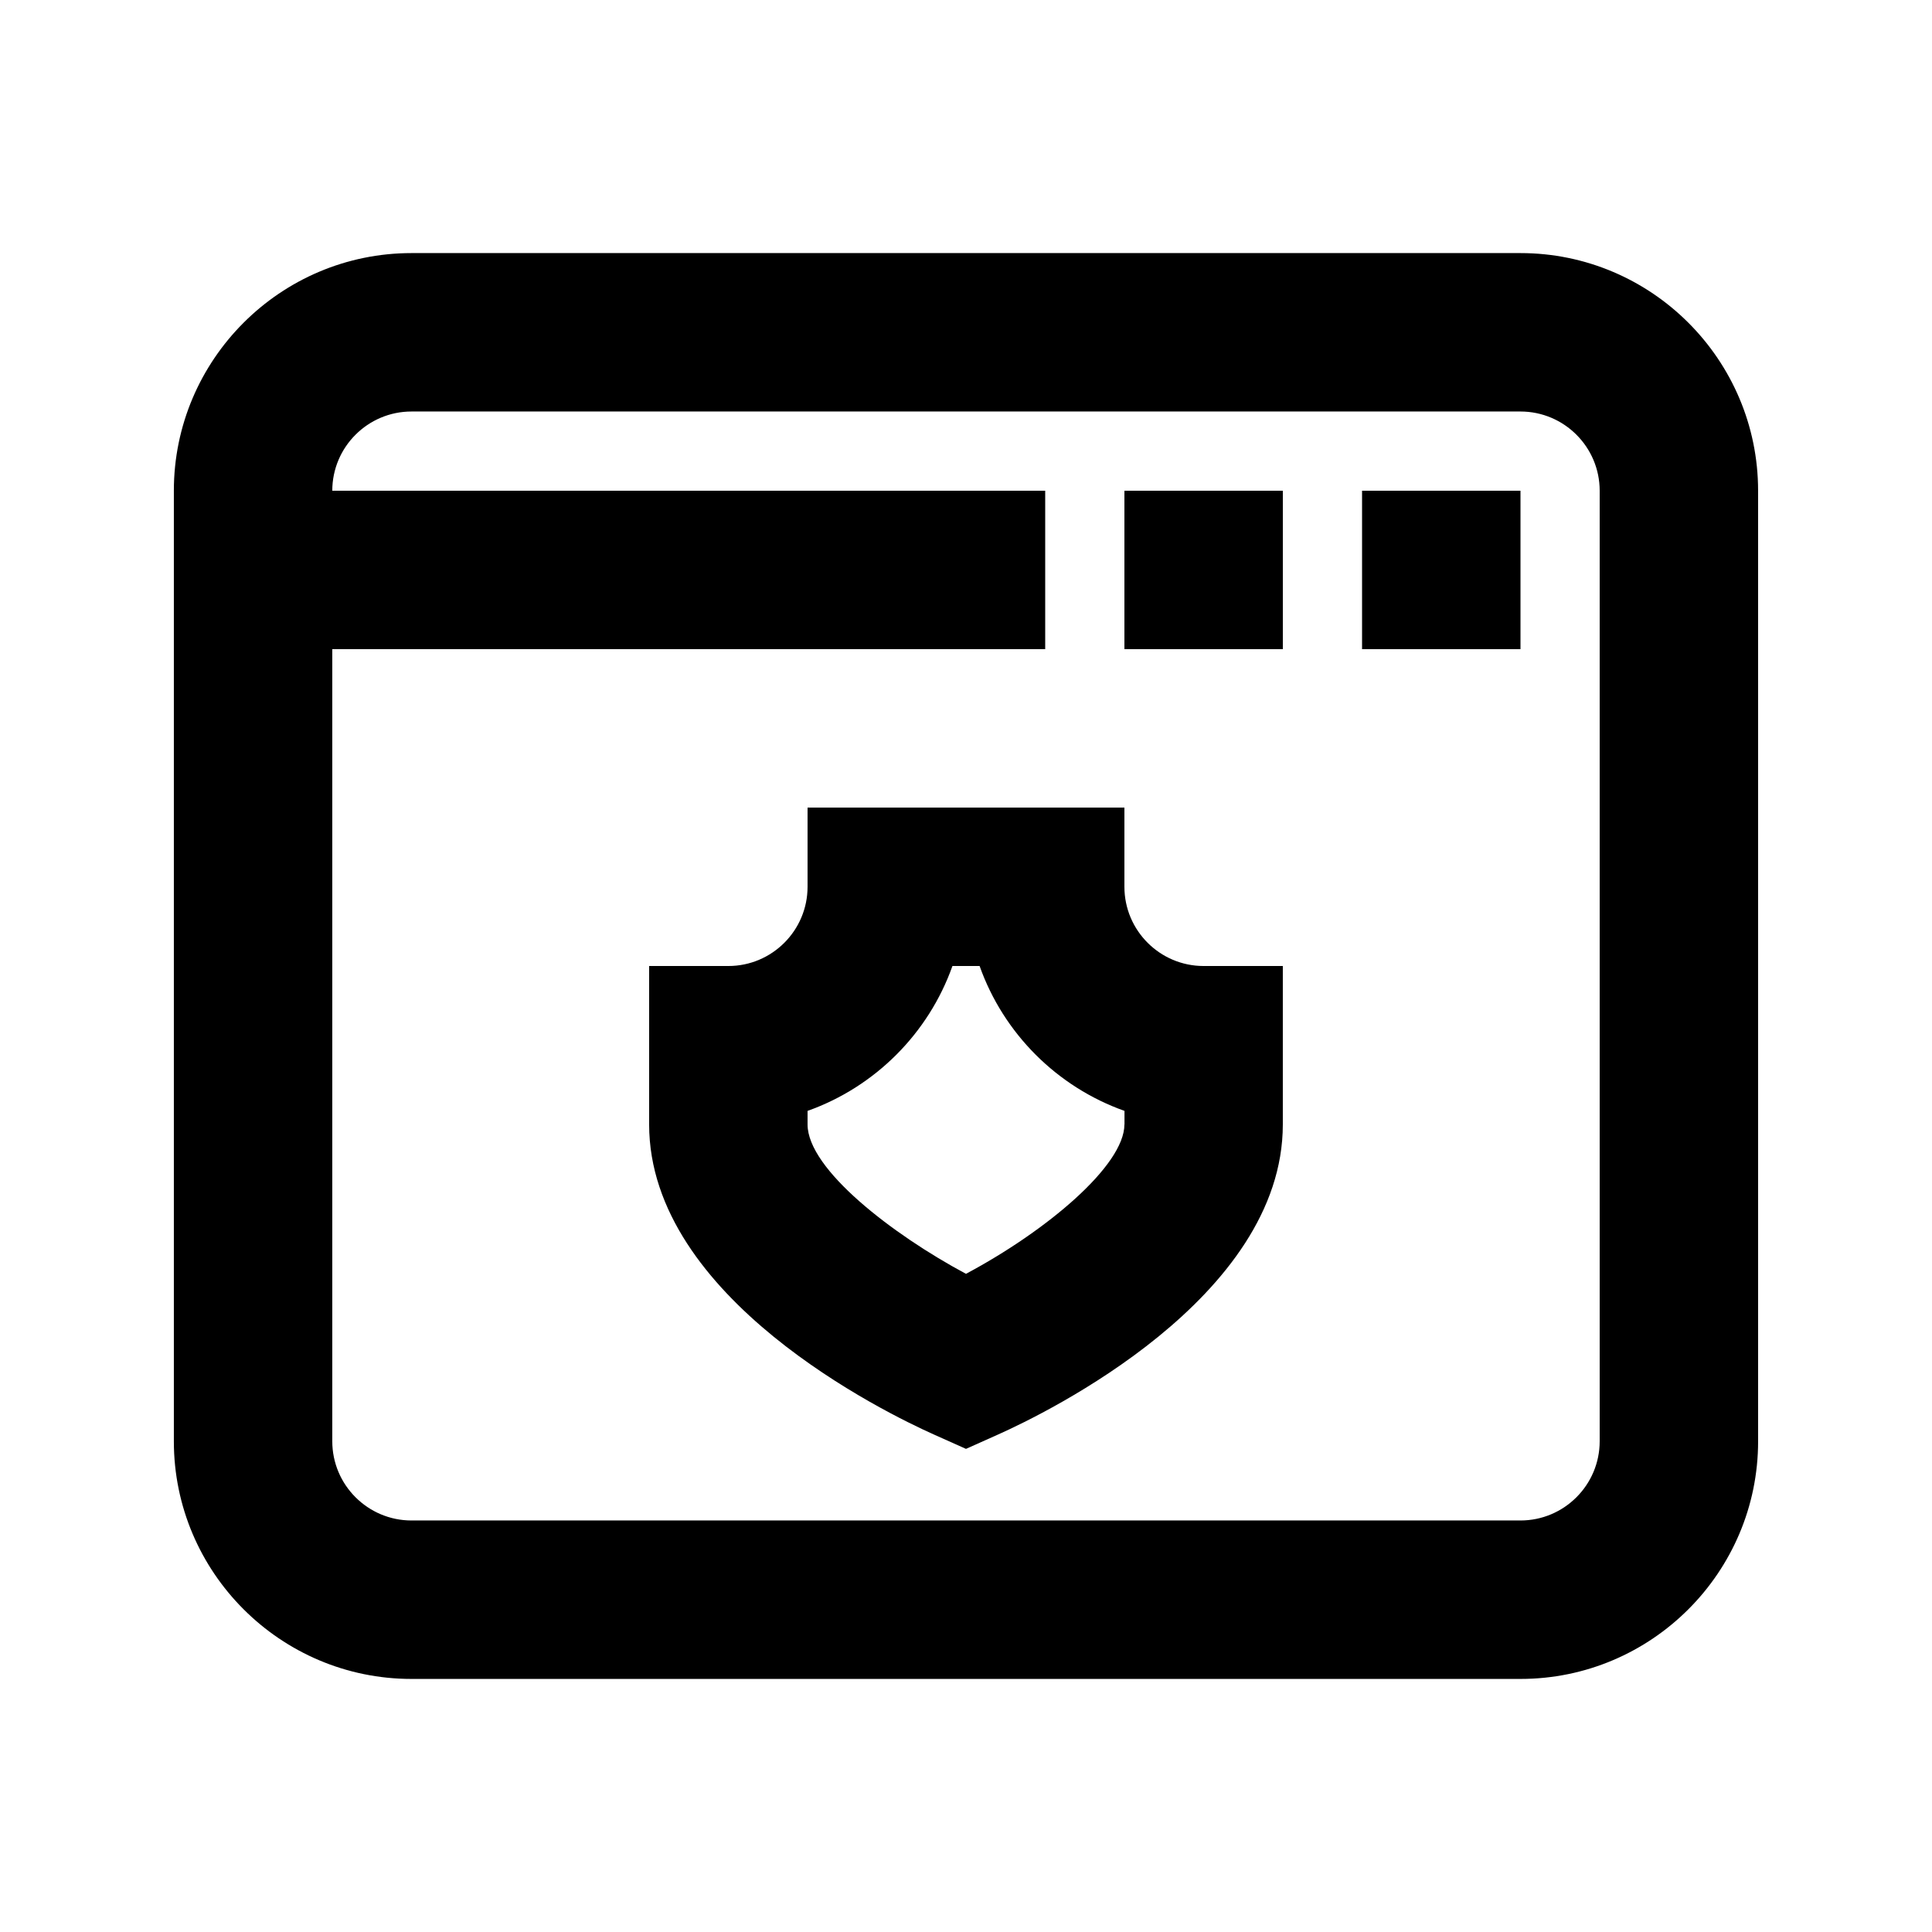
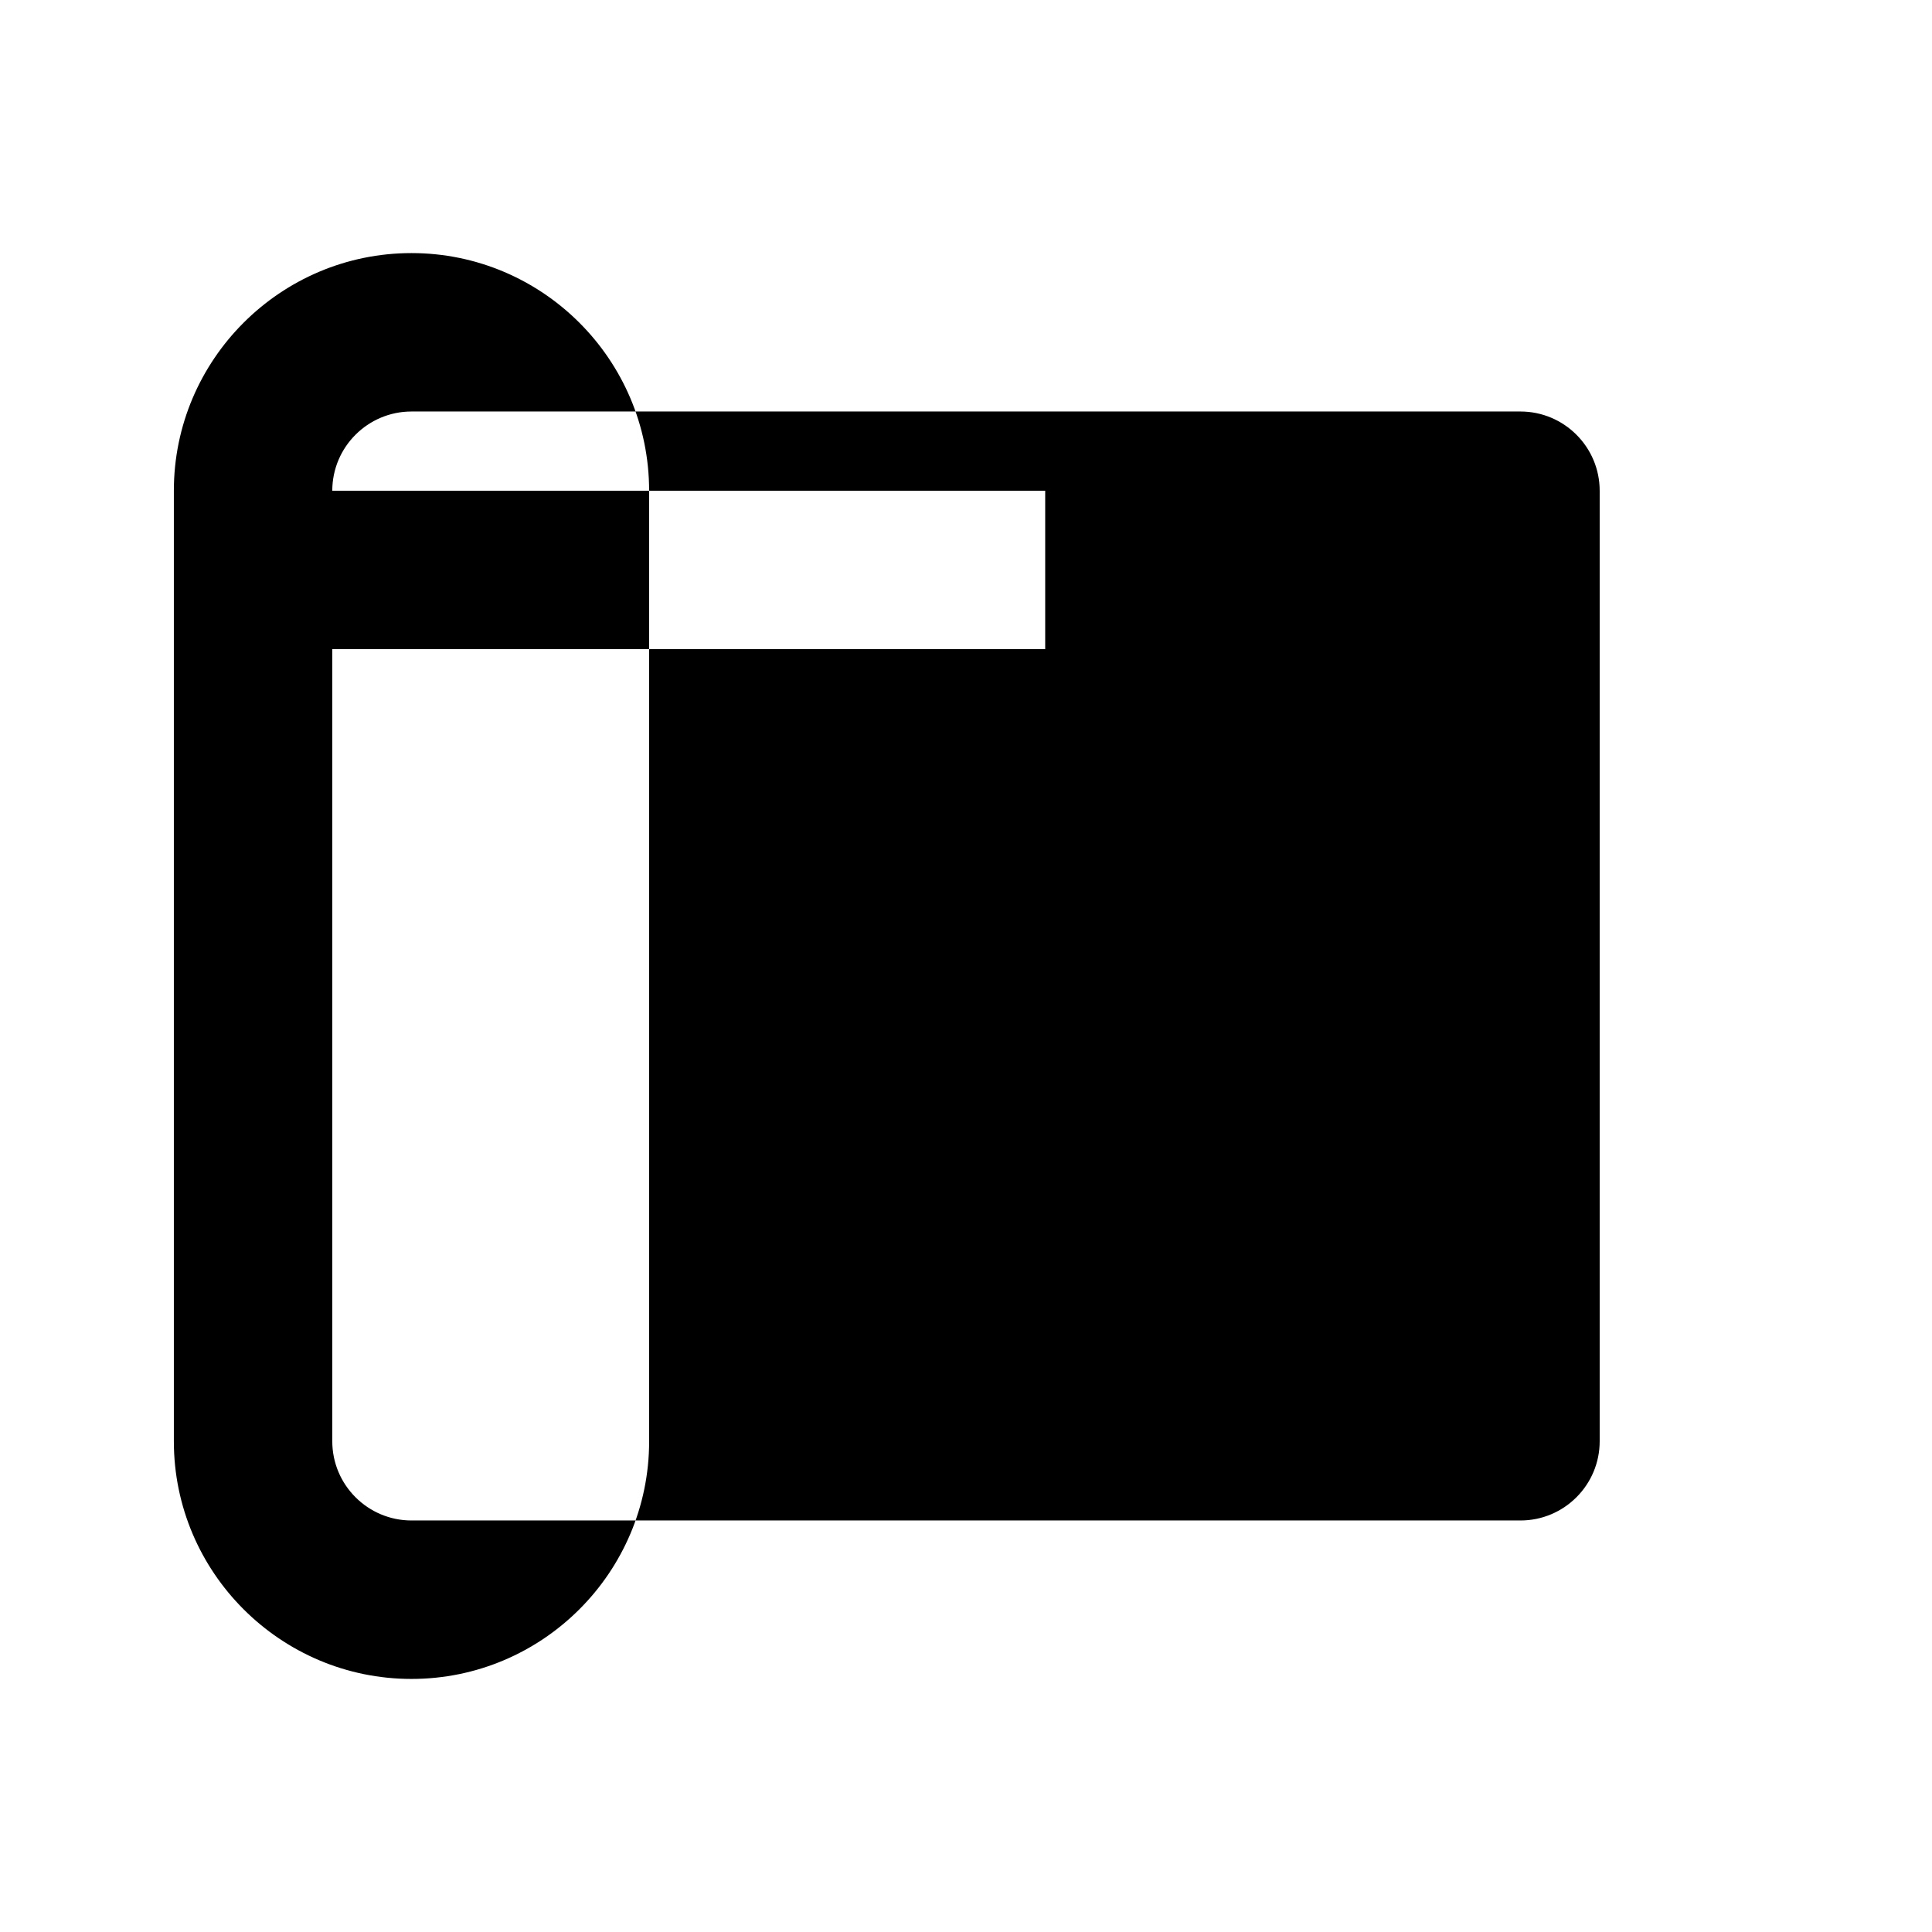
<svg xmlns="http://www.w3.org/2000/svg" fill="#000000" width="800px" height="800px" version="1.1" viewBox="144 144 512 512">
  <g>
-     <path d="m546.94 211.07h-293.89c-34.723 0-62.977 28.254-62.977 62.977v251.91c0 34.723 28.254 62.977 62.977 62.977h293.89c34.723 0 62.977-28.254 62.977-62.977l-0.004-251.91c0-34.723-28.254-62.977-62.977-62.977zm20.992 314.88c0 11.586-9.426 20.992-20.992 20.992h-293.89c-11.566 0-20.992-9.406-20.992-20.992v-209.92h188.93v-41.984h-188.93c0-11.586 9.426-20.992 20.992-20.992h293.89c11.566 0 20.992 9.406 20.992 20.992z" />
+     <path d="m546.94 211.07h-293.89c-34.723 0-62.977 28.254-62.977 62.977v251.91c0 34.723 28.254 62.977 62.977 62.977c34.723 0 62.977-28.254 62.977-62.977l-0.004-251.91c0-34.723-28.254-62.977-62.977-62.977zm20.992 314.88c0 11.586-9.426 20.992-20.992 20.992h-293.89c-11.566 0-20.992-9.406-20.992-20.992v-209.92h188.93v-41.984h-188.93c0-11.586 9.426-20.992 20.992-20.992h293.89c11.566 0 20.992 9.406 20.992 20.992z" />
    <path d="m441.98 274.05h41.984v41.984h-41.984z" />
-     <path d="m504.96 274.05h41.984v41.984h-41.984z" />
    <path d="m441.98 379.01v-20.992h-83.969v20.992c0 11.586-9.426 20.992-20.992 20.992h-20.992v41.984c0 46.055 62.809 76.516 75.383 82.141l8.586 3.84 8.586-3.84c12.574-5.625 75.379-36.086 75.379-82.141v-41.984h-20.992c-11.566 0-20.988-9.406-20.988-20.992zm0 62.977c0 10.914-20.699 28.254-41.984 39.59-19.461-10.41-41.984-27.73-41.984-39.59v-3.59c17.863-6.34 32.055-20.531 38.395-38.395h7.199c6.34 17.887 20.531 32.055 38.395 38.395v3.59z" />
  </g>
</svg>